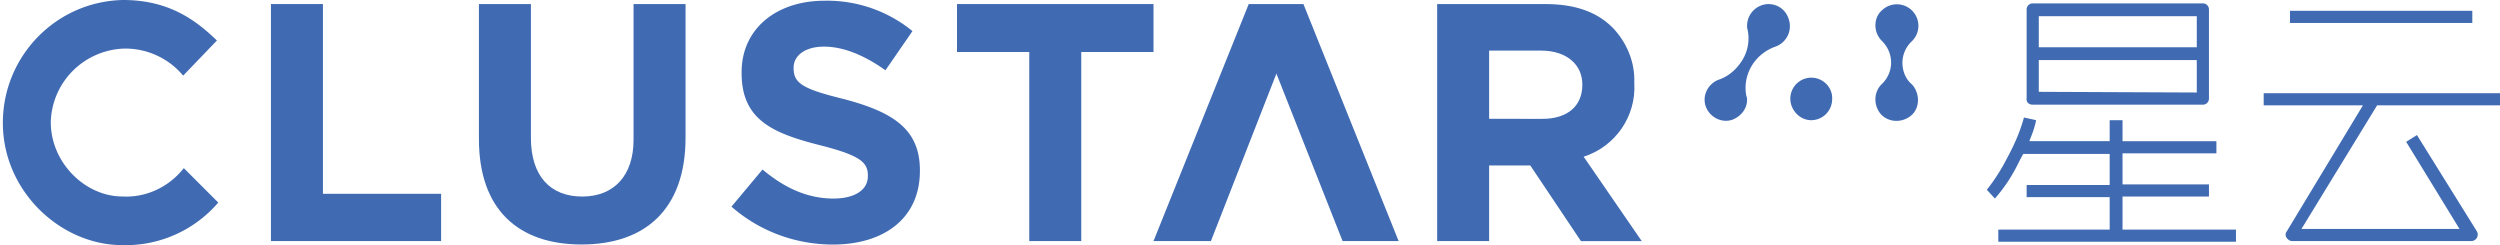
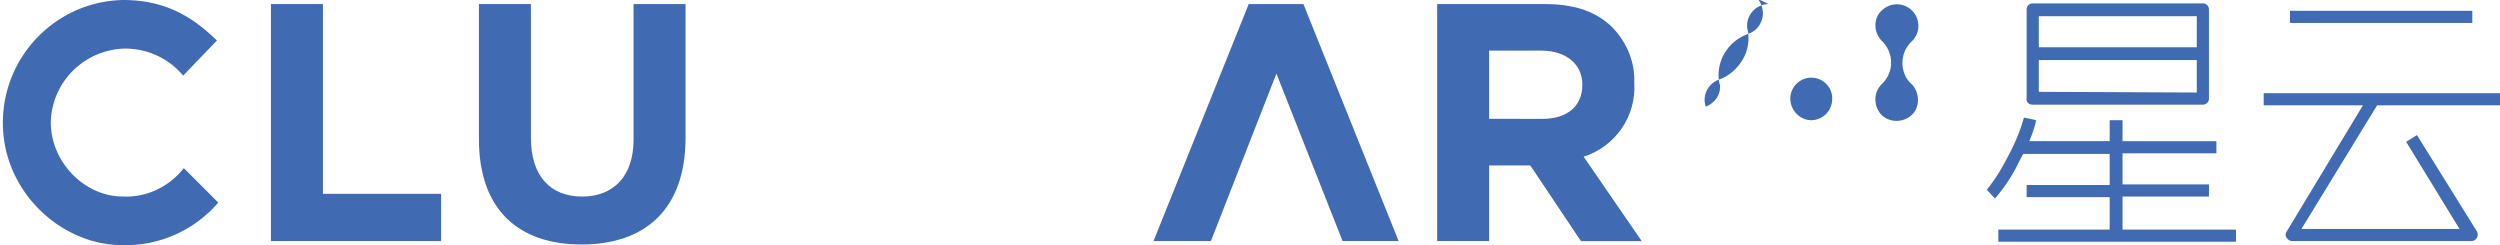
<svg xmlns="http://www.w3.org/2000/svg" id="图层_1" data-name="图层 1" viewBox="0 0 3501.72 343.45">
  <defs>
    <style>.cls-1{fill:#406bb3;}</style>
  </defs>
  <path class="cls-1" d="M2847.2,146.61h238.35a8.48,8.48,0,0,0,8.51-8.52h0V13.24a8.47,8.47,0,0,0-8.51-8.51H2847.2a8.48,8.48,0,0,0-8.52,8.51V137.15C2837.74,142.82,2841.52,146.61,2847.2,146.61Zm8.51-18V84.18H3077v45.4ZM3077,22.7V66.21H2855.71V22.7Z" />
  <path class="cls-1" d="M2973,320.64v-45.4h121.07v-17H2973v-43.5h131.48v-17H2973V168.36h-18v29.32H2842.47c3.78-9.46,7.56-18.92,9.46-29.32l-17-3.78c-5.67,20.8-14.19,39.72-24.59,58.64a251.79,251.79,0,0,1-27.43,42.56l11.35,12.3a220.93,220.93,0,0,0,31.21-46.35c2.84-5.67,5.68-11.35,8.52-16.08H2955v43.51H2838.68v17H2955v45.4H2799v17H3131.9v-17H2973Z" />
  <rect class="cls-1" x="3207.56" y="15.13" width="255.38" height="17.03" />
  <path class="cls-1" d="M3329.58,147.55h172.14v-17h-331v17h139L3202.83,324.42a7.11,7.11,0,0,0,0,8.52c1.9,2.83,4.73,4.73,7.57,4.73H3462a9.17,9.17,0,0,0,7.57-13.25l-84.18-135.25-15.13,9.46,74.72,122H3223.64Z" />
  <path class="cls-1" d="M4,172.14H4C4,78.5,78.72,1.89,172.36,0c62.42,0,100.26,26.48,131.47,56.75l-47.29,49.18A105.51,105.51,0,0,0,172.36,68.1c-55.81,2.84-99.31,47.29-101.21,102.15v.95c0,56.75,48.24,104,100.26,104,33.11,1.89,65.27-13.24,86.07-39.73l48.24,48.24a171,171,0,0,1-136.2,59.59C84.4,342.39,4,267.67,4,172.14Z" />
  <path class="cls-1" d="M379.5,5.68h72.83V271.46H617.85v66.21H379.5Z" />
  <path class="cls-1" d="M670.82,194.84V5.68h72.83V193c0,53.91,27.43,82.29,71.88,82.29s71.88-29.32,71.88-79.45V5.68h72.83V193c0,100.26-56.75,149.44-145.66,149.44S670.82,293.21,670.82,194.84Z" />
-   <path class="cls-1" d="M1024.56,289.43l43.51-52c29.32,24.59,61.48,40.67,99.31,40.67,30.27,0,48.24-12.3,48.24-31.22v-.94c0-18.92-11.35-28.38-67.15-42.56-67.16-17-109.72-36-109.72-101.21v-1C1038.75,40.67,1087,1,1155.09,1a189,189,0,0,1,123,42.56l-37.84,54.86c-29.32-20.81-58.64-33.11-86.07-33.11s-42.56,13.24-42.56,29.32v1c0,21.75,14.19,29.32,71.88,43.51,67.16,18,105,41.62,105,99.31v1c0,66.21-50.13,103.09-122,103.09C1113.47,342.39,1063.34,323.48,1024.56,289.43Z" />
-   <path class="cls-1" d="M1441.68,72.83H1340.47V5.68h275.24V72.83h-101.2V337.67h-72.83Z" />
  <path class="cls-1" d="M2013,5.68H2164.3c42.56,0,72.83,11.35,94.58,33.1,19.87,20.81,31.22,48.24,30.27,76.61v1c2.84,46.34-26.48,88.91-70.94,103.1l81.35,118.23h-85.13l-70.94-105.94H2085.8V337.67H2013Zm147.55,160.79c35.94,0,55.8-18.92,55.8-47.29v-1c0-27.43-21.75-47.29-57.7-47.29H2085.8v95.53Z" />
  <polygon class="cls-1" points="1959.05 337.67 1825.69 5.67 1749.08 5.67 1615.71 337.67 1696.11 337.67 1787.86 103.1 1880.55 337.67 1959.05 337.67" />
  <path class="cls-1" d="M2537,108.77a29.47,29.47,0,0,0-29.32,29.32c0,16.08,13.24,30.27,29.32,30.27A29.47,29.47,0,0,0,2566.28,139h0C2567.23,123,2554,108.77,2537,108.77Z" />
  <path class="cls-1" d="M2677,117.28h0c-8.52-7.56-12.3-18.91-12.3-29.32A41.49,41.49,0,0,1,2677,58.64a30.13,30.13,0,1,0-40.68-44.45c-6.62,5.67-9.45,13.24-9.45,21.75a30.83,30.83,0,0,0,9.45,21.76c16.08,16.08,17,41.61.95,58.64l-.95.94c-12.29,11.35-12.29,30.27-1.89,42.57,11.35,12.29,30.27,12.29,42.57,1.89s12.29-30.27,1.89-42.56l-1.89-1.9Z" />
-   <path class="cls-1" d="M2477.37,5.68a30.47,30.47,0,0,0-30.26,30.26h0a18.55,18.55,0,0,0,.94,6.62,58.41,58.41,0,0,1-7.56,41.62c-7.57,12.3-18.92,22.7-33.11,27.43-15.13,5.67-23.64,22.7-18,37.83s22.7,23.65,37.83,18c11.35-4.73,19.87-15.13,19.87-27.43a11.93,11.93,0,0,0-1-5.67c-5.67-29.32,11.35-58.64,40.67-69a30.39,30.39,0,0,0,18.92-37.83c-3.78-13.24-15.13-21.75-28.38-21.75Z" />
+   <path class="cls-1" d="M2477.37,5.68a30.47,30.47,0,0,0-30.26,30.26h0a18.55,18.55,0,0,0,.94,6.62,58.41,58.41,0,0,1-7.56,41.62c-7.57,12.3-18.92,22.7-33.11,27.43-15.13,5.67-23.64,22.7-18,37.83c11.35-4.73,19.87-15.13,19.87-27.43a11.93,11.93,0,0,0-1-5.67c-5.67-29.32,11.35-58.64,40.67-69a30.39,30.39,0,0,0,18.92-37.83c-3.78-13.24-15.13-21.75-28.38-21.75Z" />
</svg>